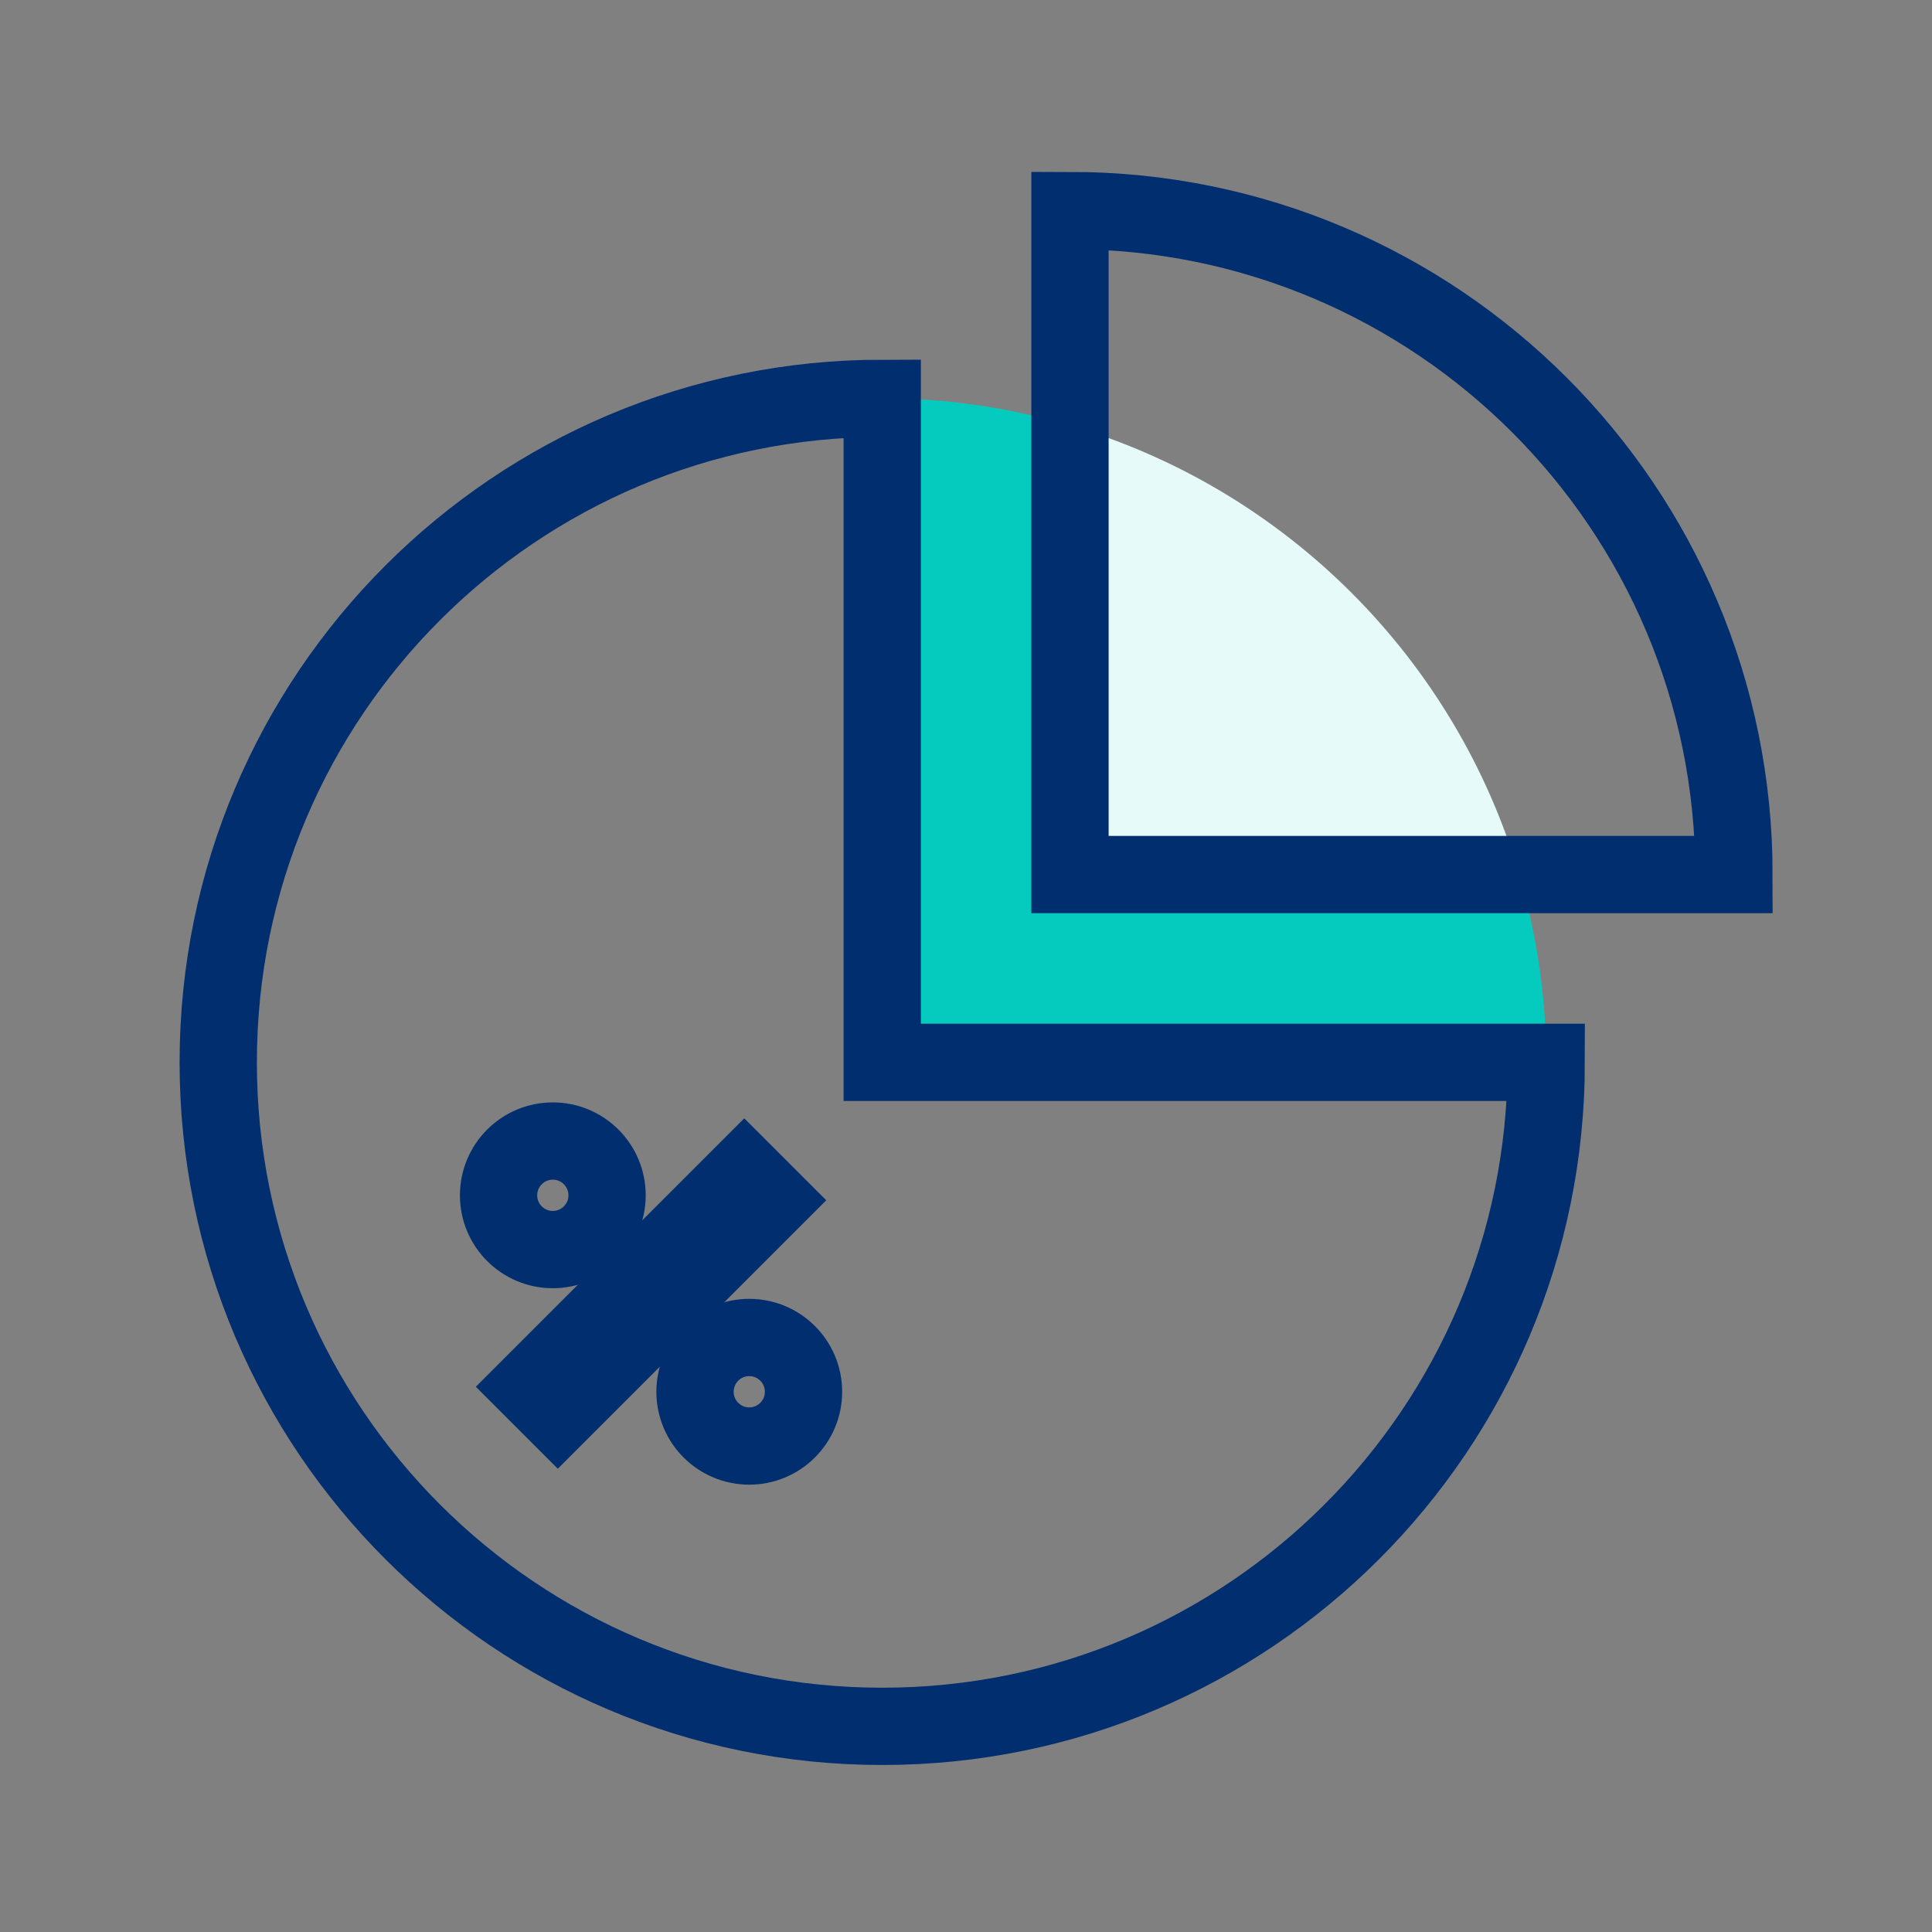
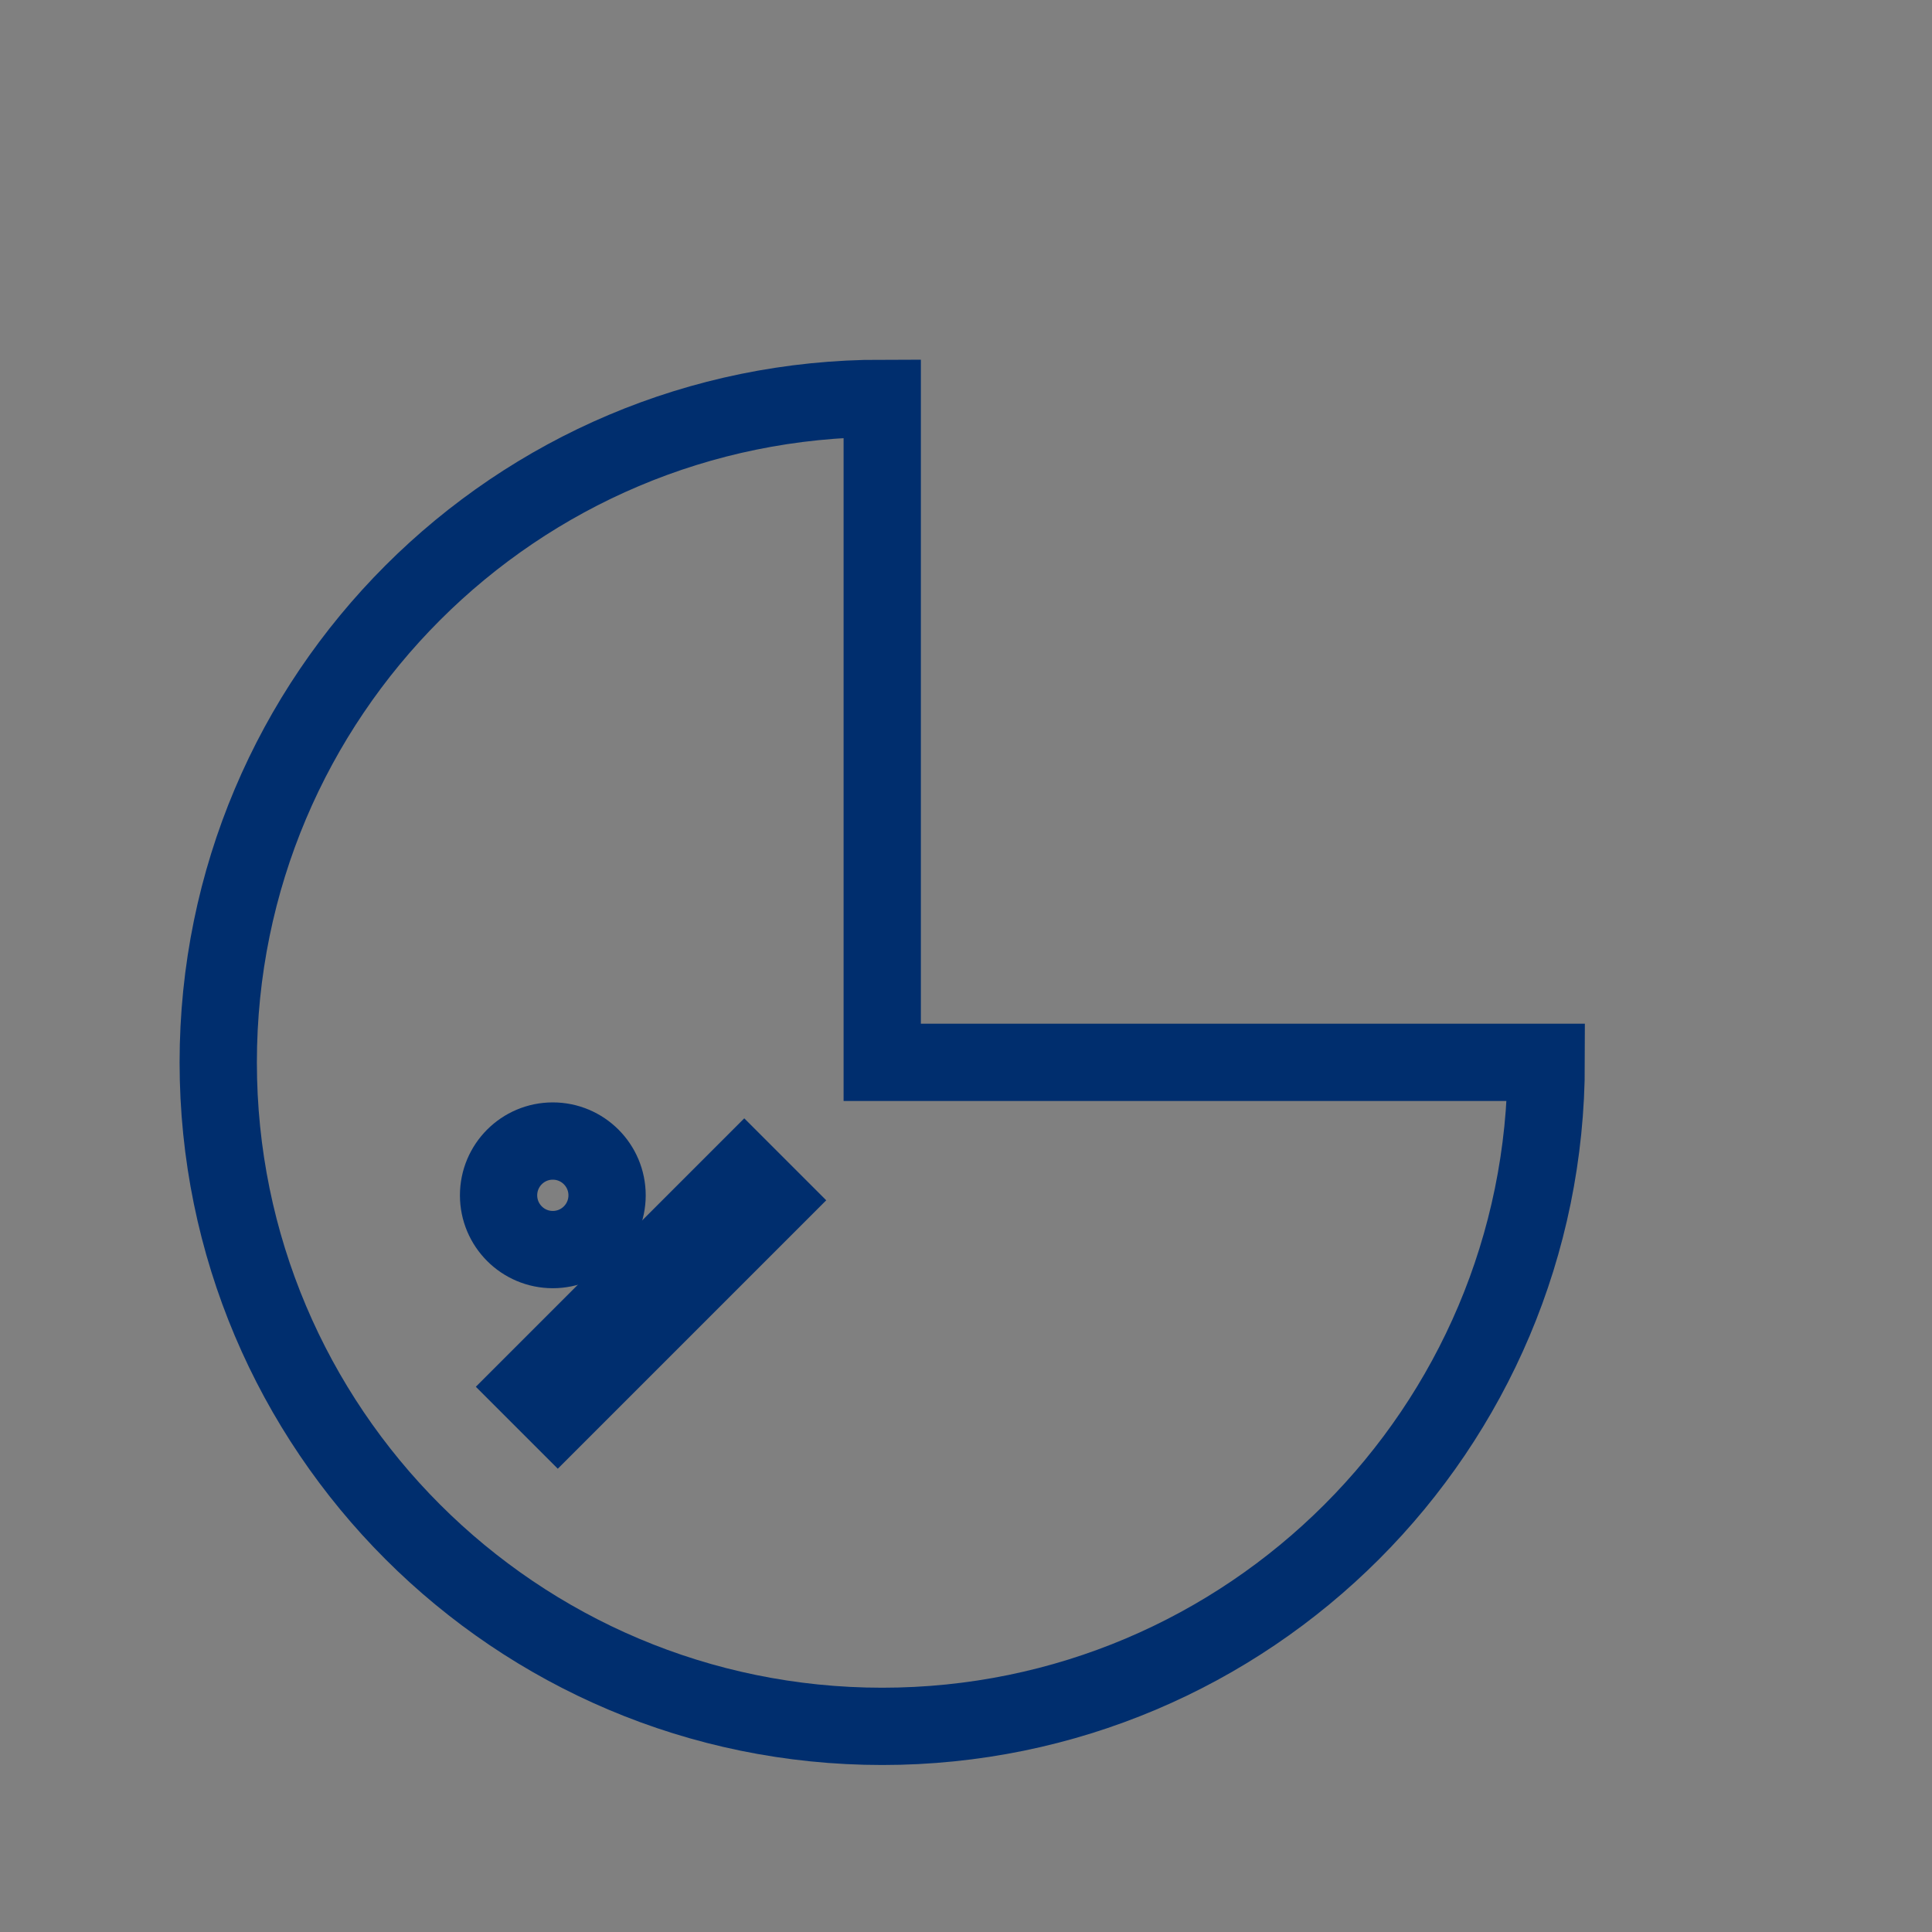
<svg xmlns="http://www.w3.org/2000/svg" width="50" height="50" viewBox="0 0 50 50" fill="none">
  <rect x="0" y="0" width="50" height="50" fill="#808080" stroke="none" />
-   <path fill-rule="evenodd" clip-rule="evenodd" d="M27.691 22.634V11.009C26.15 10.556 24.52 10.309 22.833 10.309V27.494H40.017C40.017 25.805 39.77 24.176 39.316 22.634H27.691Z" fill="#05CBBF" />
-   <path fill-rule="evenodd" clip-rule="evenodd" d="M27.691 11.009V22.634H39.316C37.672 17.052 33.273 12.653 27.691 11.009Z" fill="#E5FAF9" />
  <path fill-rule="evenodd" clip-rule="evenodd" d="M22.832 10.309C13.342 10.309 5.648 18.002 5.648 27.494C5.648 36.984 13.342 44.678 22.832 44.678C32.323 44.678 40.016 36.984 40.016 27.494H22.832V10.309Z" stroke="#002E6E" stroke-width="2" />
-   <path fill-rule="evenodd" clip-rule="evenodd" d="M27.691 5.449V22.634H44.875C44.875 13.143 37.182 5.449 27.691 5.449Z" stroke="#002E6E" stroke-width="2" />
  <path fill-rule="evenodd" clip-rule="evenodd" d="M15.711 30.935C15.711 31.71 15.082 32.339 14.306 32.339C13.531 32.339 12.903 31.71 12.903 30.935C12.903 30.159 13.531 29.53 14.306 29.53C15.082 29.53 15.711 30.159 15.711 30.935Z" stroke="#002E6E" stroke-width="2" />
-   <path fill-rule="evenodd" clip-rule="evenodd" d="M20.795 36.019C20.795 36.794 20.166 37.423 19.39 37.423C18.615 37.423 17.987 36.794 17.987 36.019C17.987 35.243 18.615 34.614 19.39 34.614C20.166 34.614 20.795 35.243 20.795 36.019Z" stroke="#002E6E" stroke-width="2" />
  <path d="M20.322 30.003L13.375 36.95" stroke="#002E6E" stroke-width="3" />
</svg>